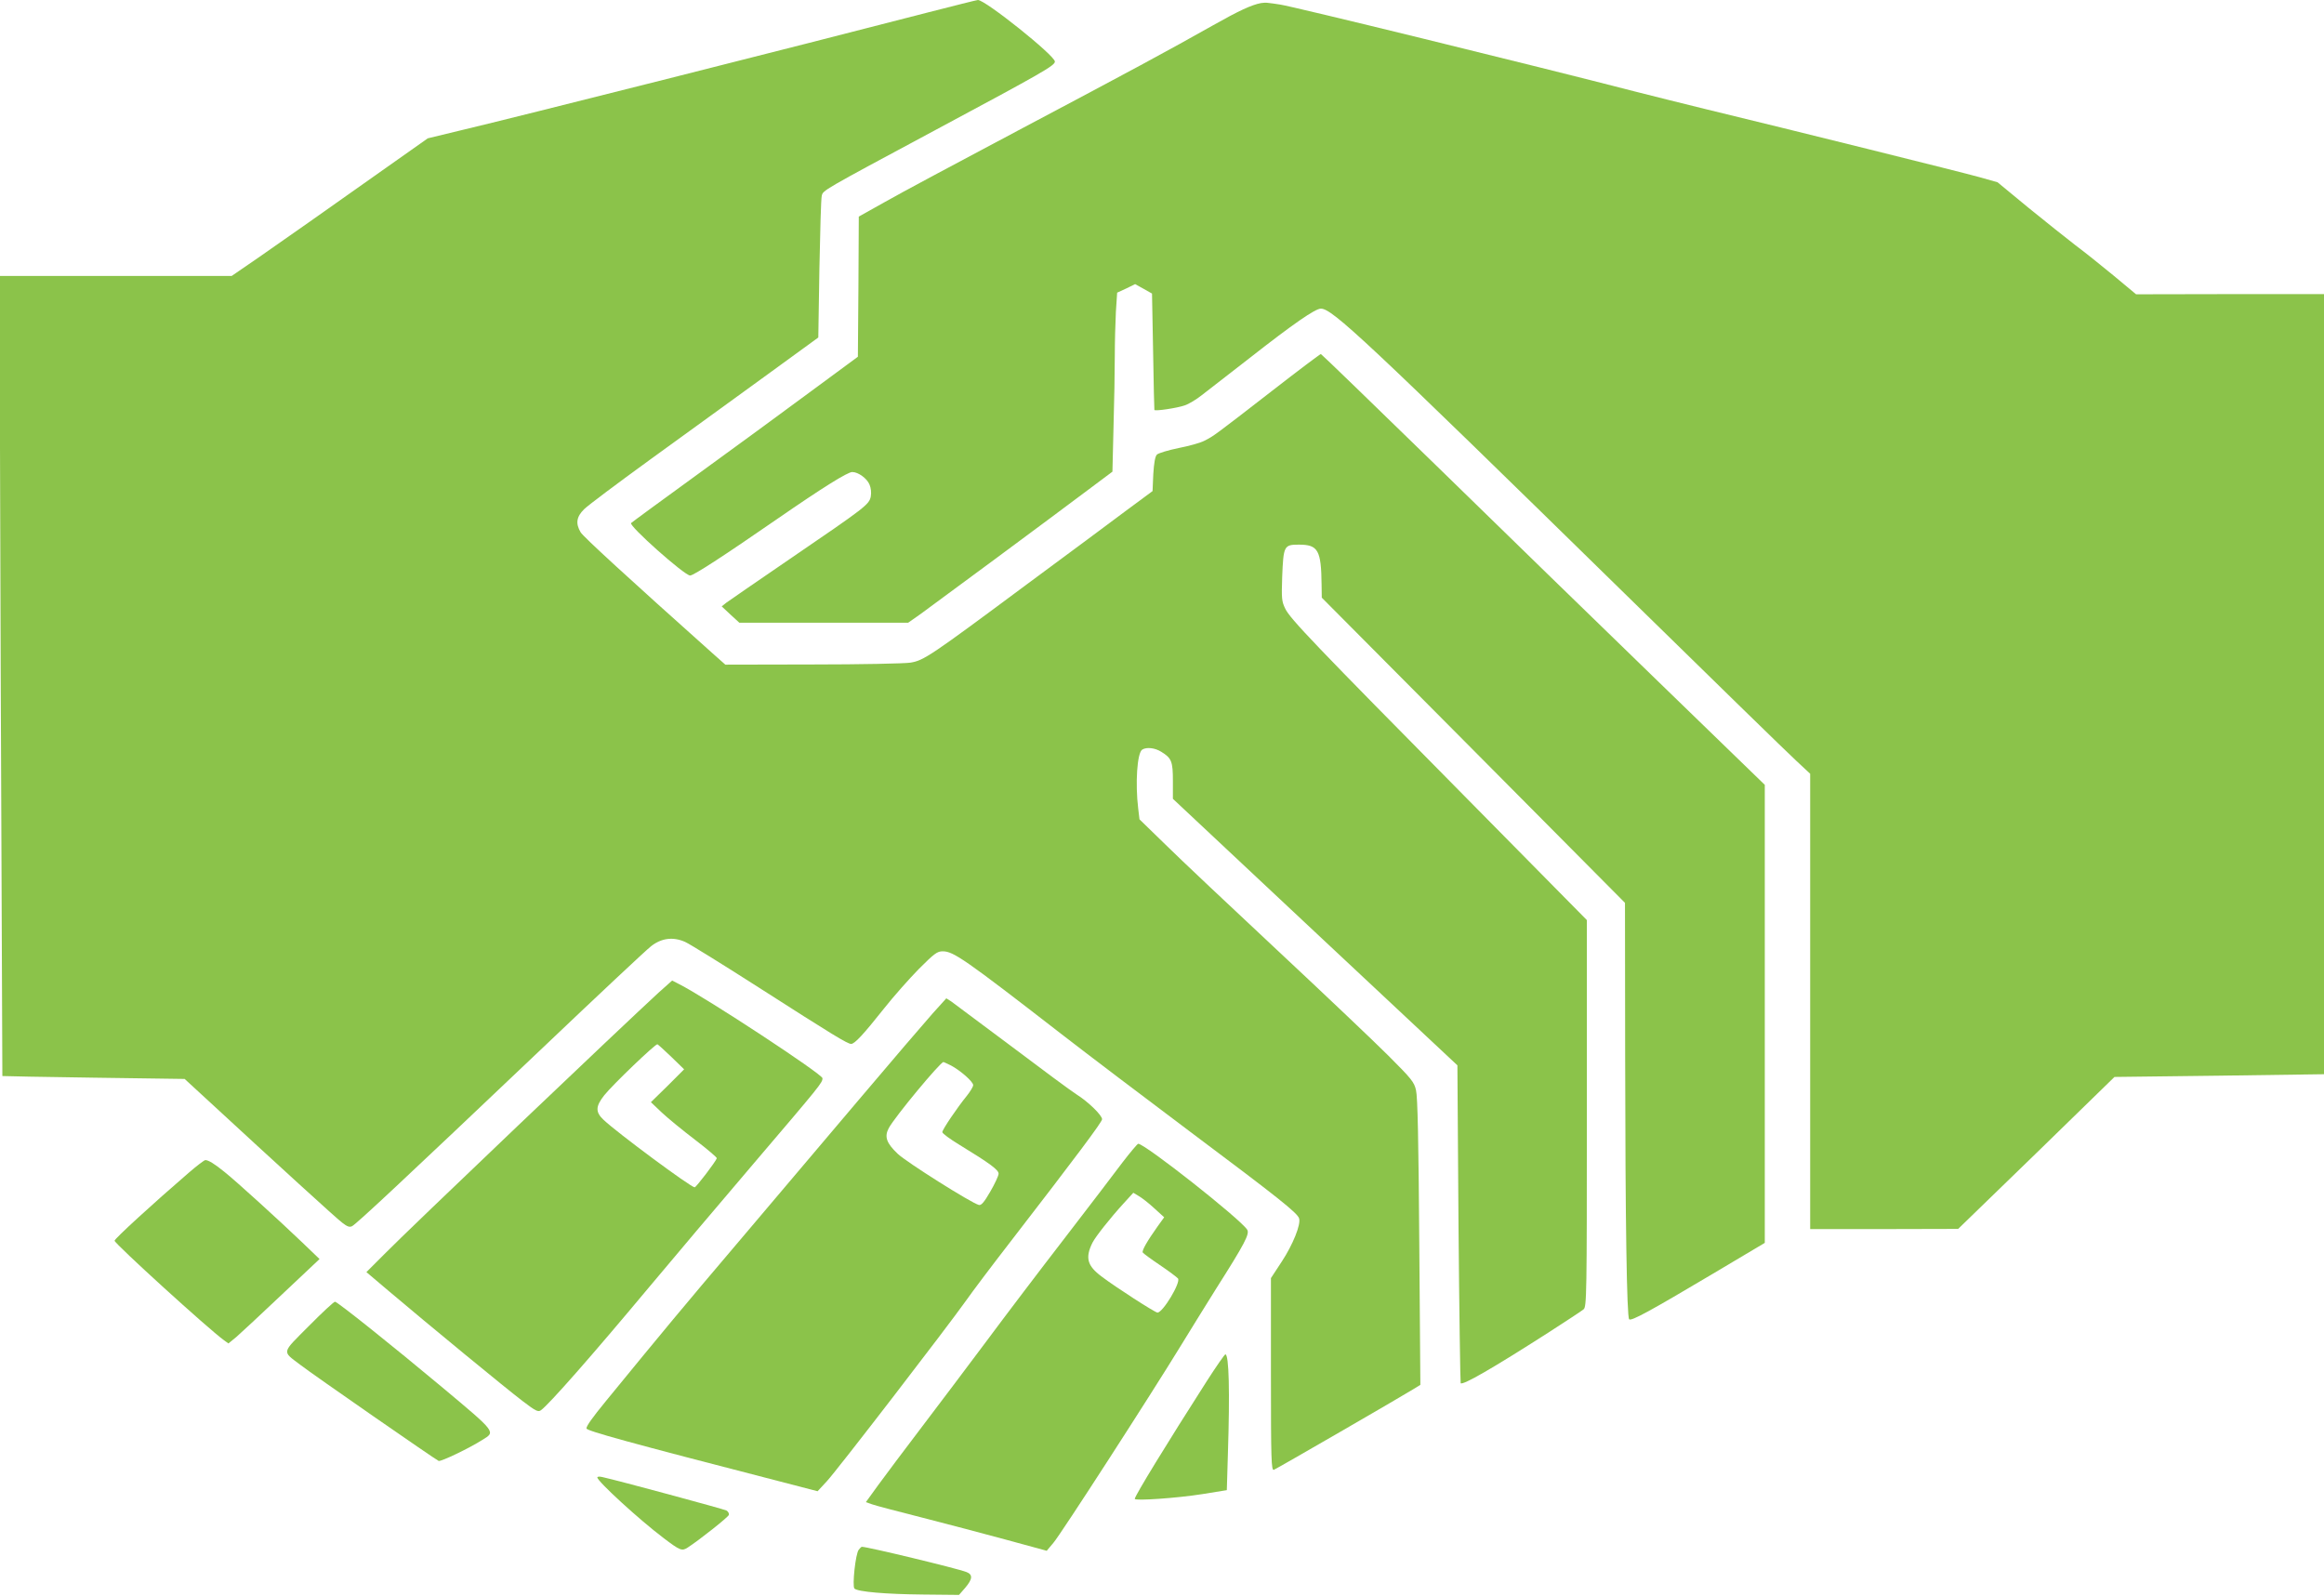
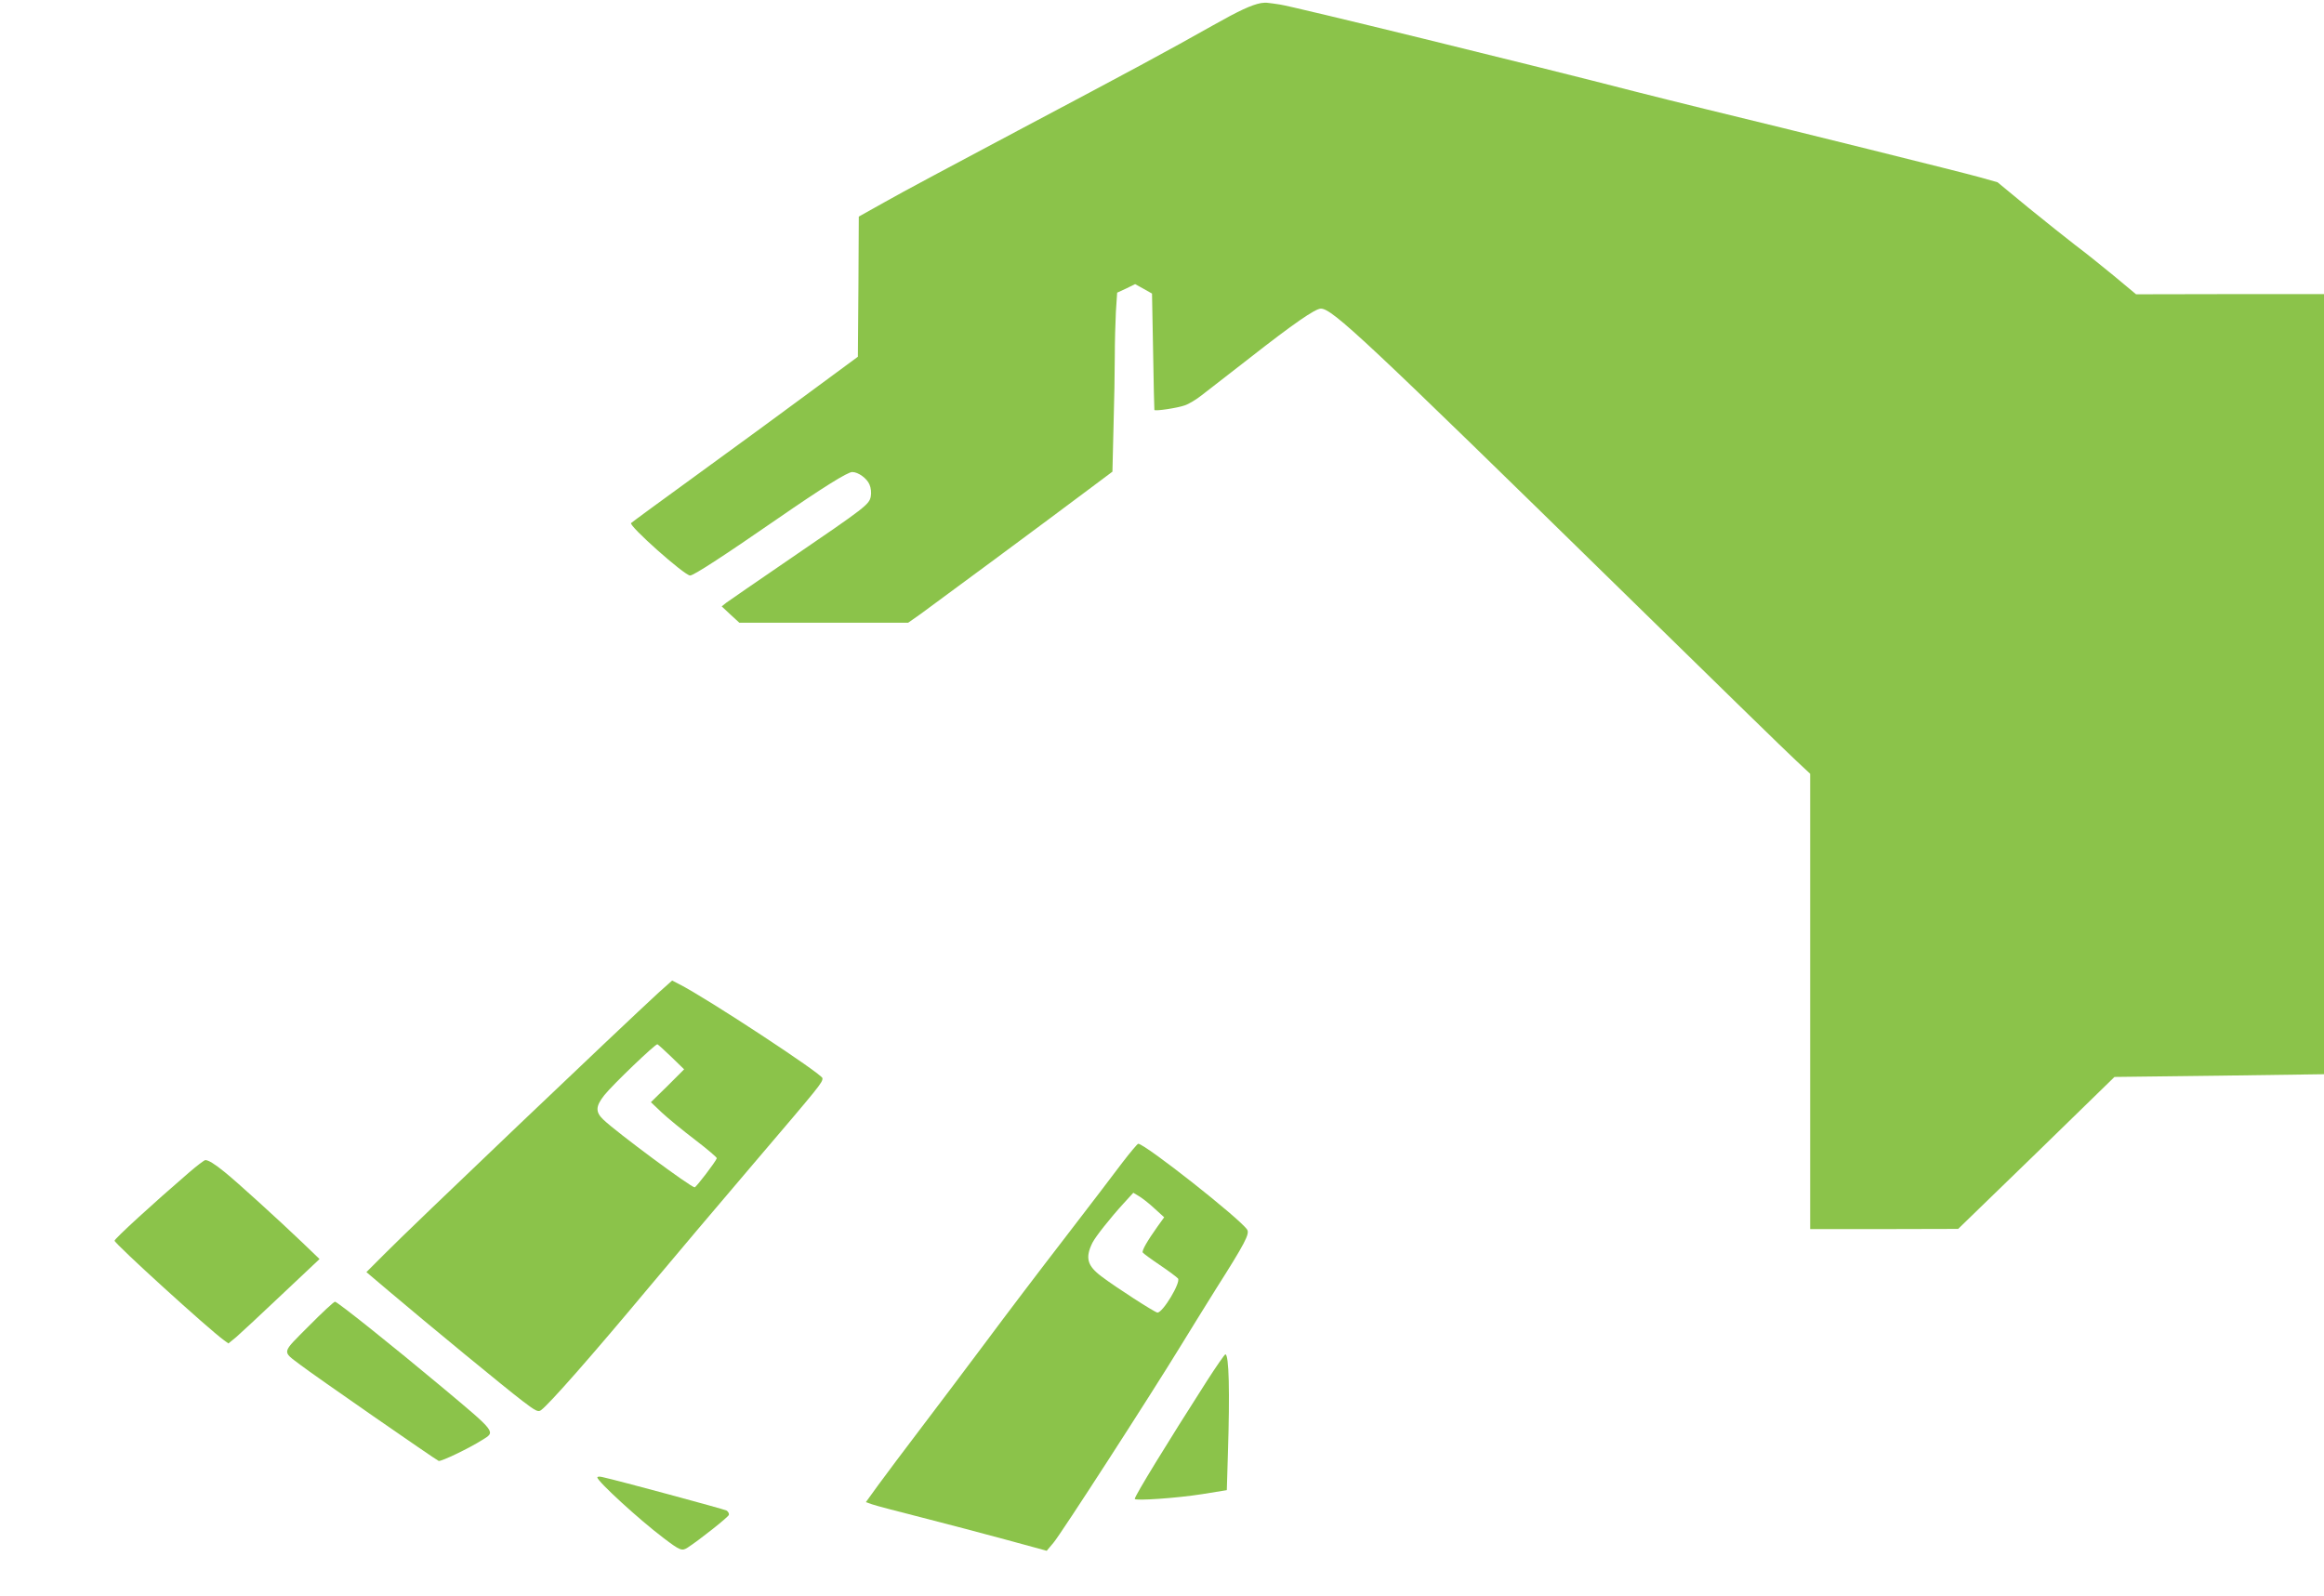
<svg xmlns="http://www.w3.org/2000/svg" version="1.0" width="1280pt" height="879pt" viewBox="0 0 1280 879" preserveAspectRatio="xMidYMid meet">
  <g transform="translate(0,879) scale(0.1,-0.1)" fill="#8bc34a" stroke="none">
-     <path d="M5105 8720 c-691 -179 -2279 -580 -2555 -645 l-194 -47 -221 -156 c-352 -249 -549 -388 -709 -499 l-150 -103 -639 0 -640 0 7 -2202 c5 -1212 9 -2204 9 -2205 1 -1 227 -5 503 -9 l501 -7 114 -105 c401 -370 723 -664 754 -687 27 -21 40 -26 54 -19 23 11 282 253 1040 973 310 295 583 551 608 570 57 44 120 52 186 23 25 -11 207 -124 404 -250 412 -264 491 -312 511 -312 19 0 66 50 181 195 52 66 139 164 192 218 85 85 101 97 131 97 59 0 120 -42 653 -455 143 -111 460 -351 705 -535 490 -367 596 -451 605 -481 11 -33 -34 -145 -96 -239 l-59 -90 0 -531 c0 -471 2 -530 16 -525 16 6 702 403 768 444 l39 24 -6 786 c-4 560 -9 801 -18 837 -10 45 -25 63 -153 191 -77 77 -352 338 -611 580 -258 241 -535 502 -614 580 l-145 141 -7 59 c-17 139 -6 307 22 325 24 15 70 10 105 -12 57 -35 64 -53 64 -161 l0 -98 783 -734 784 -734 6 -873 c4 -480 10 -875 12 -878 13 -12 177 83 480 277 99 64 188 122 197 130 17 14 18 78 18 1080 l0 1064 -663 672 c-838 848 -971 987 -998 1043 -20 41 -21 56 -17 177 7 170 10 176 92 176 106 0 123 -30 125 -223 l1 -69 835 -840 835 -841 1 -851 c1 -910 9 -1429 22 -1443 12 -11 116 46 456 248 l291 173 0 1262 0 1261 -592 574 c-326 316 -875 850 -1220 1187 -345 336 -630 612 -633 612 -4 0 -125 -91 -269 -203 -321 -249 -322 -249 -371 -274 -22 -12 -87 -30 -144 -41 -58 -12 -111 -28 -119 -36 -10 -10 -16 -45 -20 -108 l-4 -93 -142 -105 c-77 -58 -325 -242 -551 -409 -534 -397 -567 -419 -641 -431 -32 -5 -274 -10 -539 -10 l-480 -1 -71 63 c-459 410 -712 642 -726 666 -29 49 -23 86 20 128 20 20 183 142 362 272 179 129 460 334 626 454 l301 219 6 377 c4 207 9 389 13 403 7 31 -2 26 619 359 603 323 665 359 665 381 0 33 -384 340 -424 339 -6 0 -132 -32 -281 -70z" />
    <path d="M6945 8773 c-53 -10 -123 -43 -265 -123 -250 -141 -450 -249 -1075 -580 -324 -172 -654 -348 -732 -393 l-143 -80 -2 -386 -3 -386 -255 -188 c-140 -104 -419 -308 -620 -454 -201 -146 -369 -269 -374 -274 -15 -14 294 -289 325 -289 19 0 178 103 479 311 249 172 388 259 414 259 33 0 81 -35 95 -69 8 -18 11 -45 7 -66 -9 -44 -27 -58 -446 -344 -179 -122 -336 -231 -350 -241 l-25 -20 48 -45 49 -45 465 0 465 0 67 47 c72 52 717 529 927 687 l131 98 6 247 c4 135 7 309 7 387 0 77 3 188 6 246 l7 106 50 23 49 24 47 -26 46 -26 6 -319 c3 -175 6 -321 7 -322 4 -8 128 11 167 25 22 7 65 33 95 57 30 23 149 116 264 205 240 188 360 271 391 271 63 0 242 -168 1674 -1570 480 -470 906 -886 947 -923 l74 -69 0 -1254 0 -1254 408 0 407 1 431 418 430 419 577 7 577 8 0 2149 0 2148 -517 0 -518 -1 -125 104 c-69 57 -163 132 -210 167 -47 36 -162 128 -257 205 l-171 141 -99 28 c-92 26 -1038 261 -1513 376 -118 29 -291 72 -385 96 -545 141 -1893 471 -1955 479 -25 4 -54 8 -65 9 -11 2 -29 1 -40 -1z" />
    <path d="M3628 3323 c-190 -174 -1383 -1310 -1511 -1441 l-99 -99 124 -105 c216 -183 650 -540 736 -605 72 -55 86 -62 101 -51 45 32 283 303 596 678 126 151 385 457 575 680 370 434 380 446 380 471 0 22 -637 441 -789 518 l-39 20 -74 -66z m70 -355 l70 -68 -91 -91 -92 -90 60 -57 c33 -31 116 -99 183 -150 68 -52 122 -98 120 -102 -7 -20 -114 -160 -122 -160 -21 0 -430 303 -503 373 -44 42 -43 73 5 134 46 58 283 285 293 281 4 -2 39 -33 77 -70z" />
-     <path d="M5137 3208 c-41 -46 -227 -263 -413 -483 -186 -220 -487 -575 -669 -790 -288 -339 -401 -475 -720 -865 -72 -88 -105 -134 -105 -148 0 -13 227 -76 1069 -293 l204 -53 51 55 c56 60 663 849 766 994 35 50 145 196 245 325 366 474 505 660 505 675 0 22 -76 96 -141 137 -30 19 -192 139 -359 265 -168 126 -317 237 -331 247 l-27 17 -75 -83z m101 -287 c51 -27 122 -89 122 -108 0 -9 -16 -35 -35 -59 -53 -65 -135 -186 -135 -200 0 -7 42 -38 93 -69 172 -105 217 -139 217 -160 0 -11 -21 -56 -46 -99 -34 -59 -50 -77 -63 -73 -42 11 -399 236 -447 282 -62 59 -74 94 -49 141 33 62 284 364 301 364 3 0 21 -9 42 -19z" />
    <path d="M6183 2388 c-42 -57 -188 -247 -323 -423 -136 -176 -327 -428 -425 -560 -98 -132 -258 -343 -354 -470 -96 -126 -206 -273 -244 -325 l-68 -94 34 -12 c19 -7 145 -40 279 -74 133 -34 342 -89 463 -122 l220 -60 37 44 c38 43 538 818 700 1083 47 77 135 219 195 315 160 252 187 304 172 327 -39 60 -563 473 -600 473 -4 0 -43 -46 -86 -102z m174 -253 l55 -50 -36 -50 c-57 -80 -88 -134 -82 -144 3 -5 45 -36 94 -69 49 -33 94 -67 100 -74 17 -21 -83 -188 -113 -188 -13 0 -232 141 -308 199 -79 59 -91 103 -50 186 18 35 98 136 172 217 l53 58 30 -18 c16 -9 55 -39 85 -67z" />
    <path d="M1038 2329 c-194 -167 -408 -363 -407 -373 1 -17 519 -488 601 -547 l26 -19 44 36 c23 20 136 125 250 233 l208 196 -98 94 c-118 113 -358 332 -427 387 -53 43 -87 64 -104 64 -6 0 -48 -32 -93 -71z" />
    <path d="M1701 1486 c-152 -153 -149 -136 -48 -213 67 -52 746 -523 763 -530 12 -5 169 70 241 116 73 45 79 38 -222 290 -269 225 -577 471 -590 471 -6 0 -71 -60 -144 -134z" />
    <path d="M6647 1183 c-219 -342 -397 -633 -397 -649 0 -12 231 4 371 26 l136 22 6 202 c11 339 6 546 -14 546 -4 0 -50 -66 -102 -147z" />
    <path d="M3290 652 c0 -21 231 -233 365 -334 91 -69 101 -73 133 -52 62 40 221 166 226 179 3 8 -3 19 -13 25 -16 8 -596 165 -683 184 -16 4 -28 3 -28 -2z" />
-     <path d="M4730 254 c-18 -20 -37 -201 -24 -214 18 -18 174 -31 378 -33 l198 -2 34 39 c41 48 43 73 7 87 -55 21 -545 139 -576 139 -3 0 -10 -7 -17 -16z" />
  </g>
</svg>